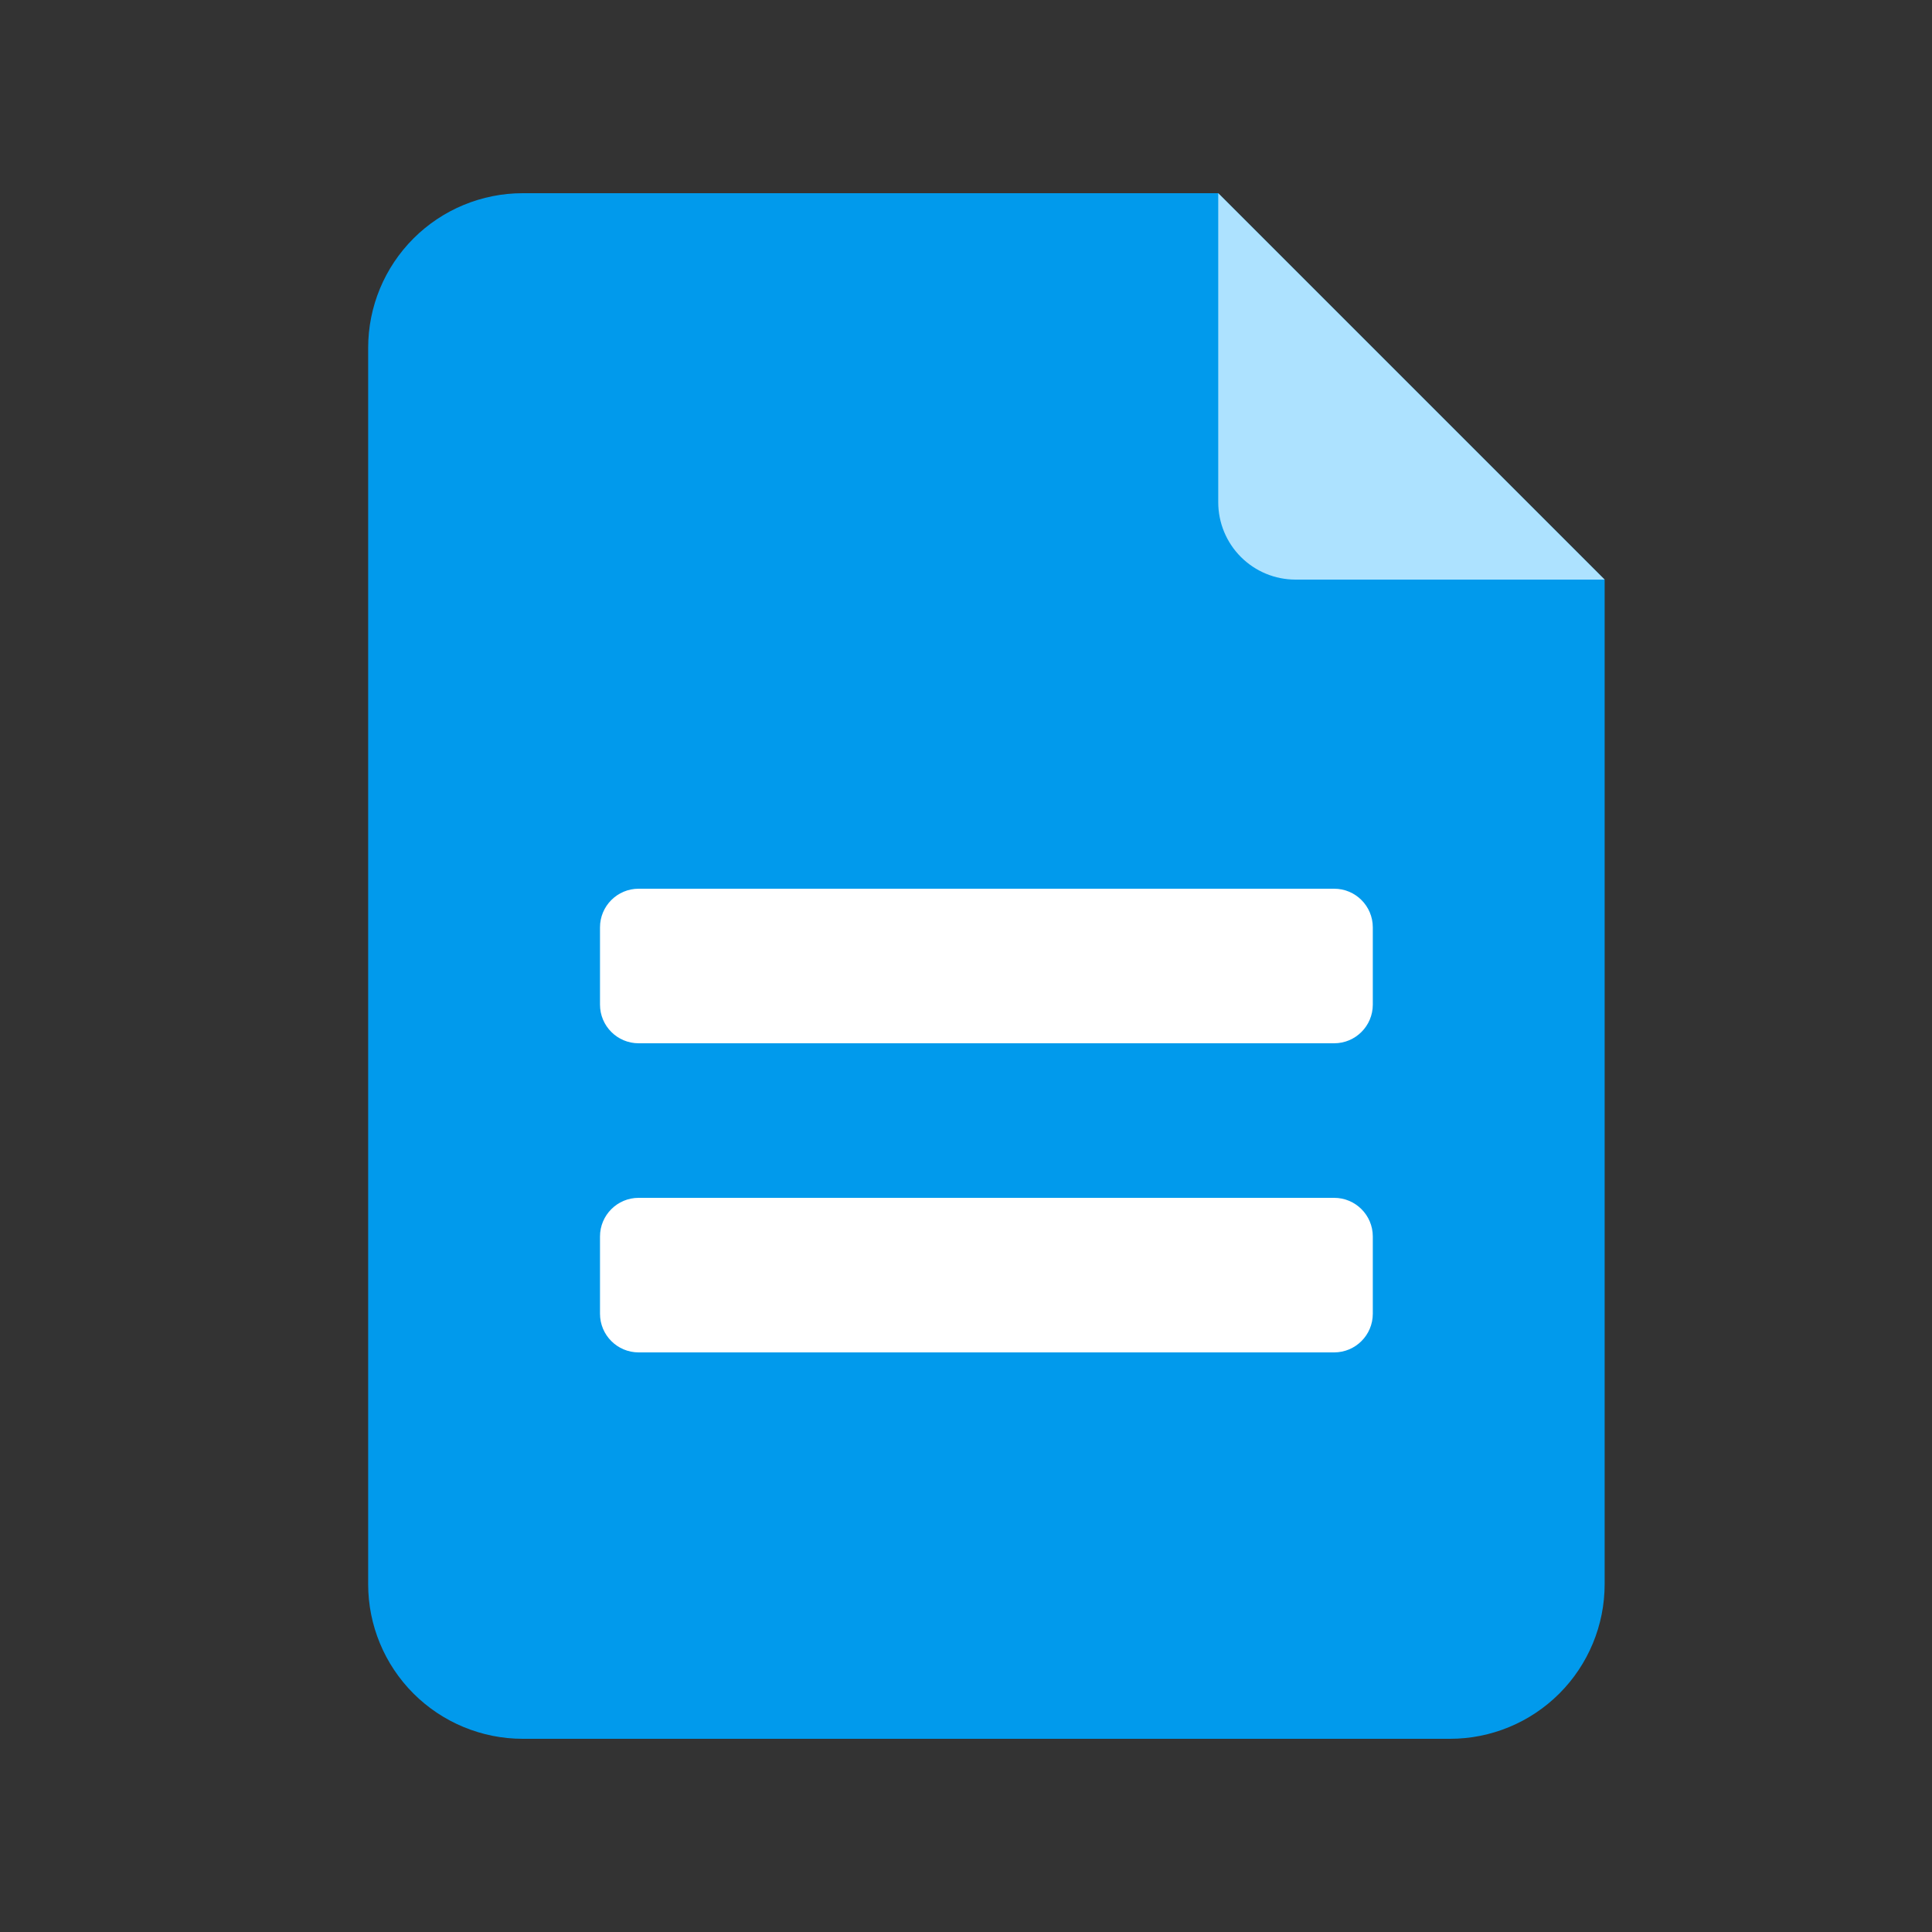
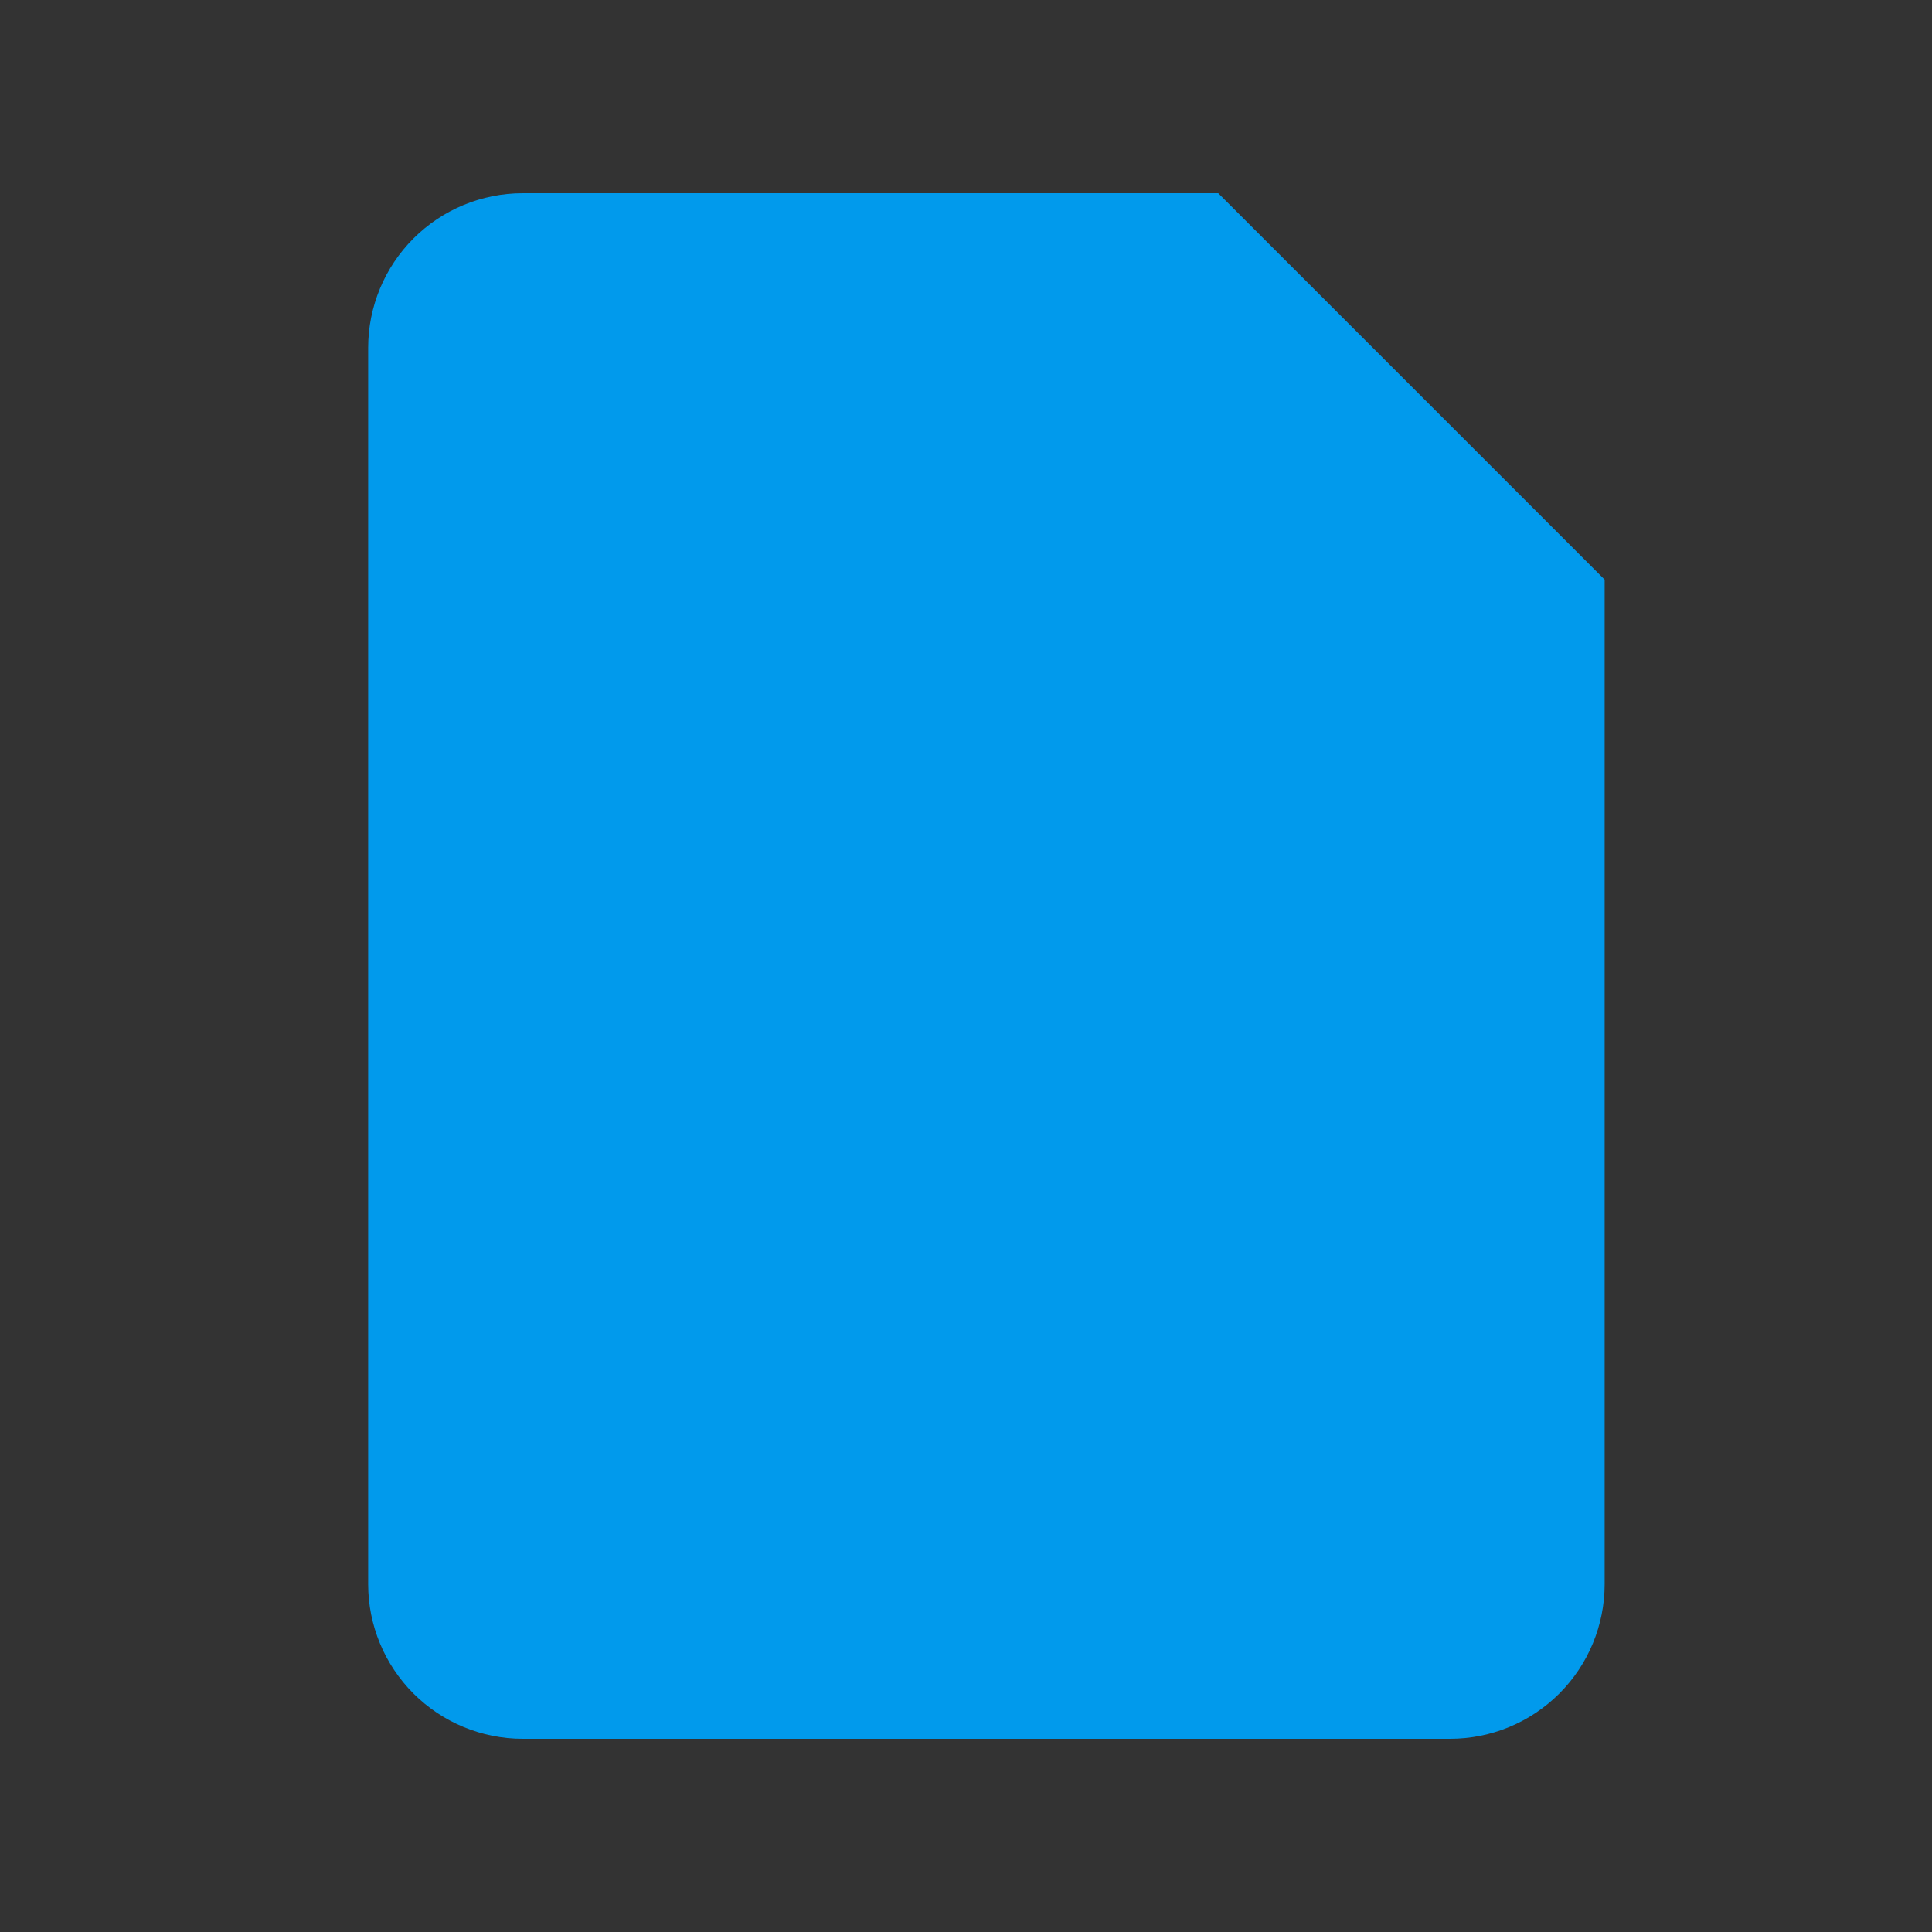
<svg xmlns="http://www.w3.org/2000/svg" width="25" height="25" viewBox="0 0 25 25" fill="none">
  <rect x="0" y="0" width="25" height="25" fill="#333333" stroke="none" />
  <path d="M20.764 7.5V20.5C20.764 21.03 20.553 21.539 20.178 21.914C19.803 22.289 19.295 22.5 18.764 22.5H6.764C6.234 22.5 5.725 22.289 5.35 21.914C4.975 21.539 4.764 21.03 4.764 20.5V4.5C4.764 3.97 4.975 3.461 5.35 3.086C5.725 2.711 6.234 2.5 6.764 2.5H15.764L20.764 7.5Z" fill="#019AEC" />
-   <path d="M16.764 7.5H20.764L15.764 2.5V6.5C15.764 6.765 15.87 7.02 16.057 7.207C16.245 7.395 16.499 7.5 16.764 7.5Z" fill="#ADE2FF" />
-   <path d="M17.264 11.5H8.264C7.988 11.5 7.764 11.724 7.764 12V13C7.764 13.276 7.988 13.5 8.264 13.5H17.264C17.54 13.5 17.764 13.276 17.764 13V12C17.764 11.724 17.54 11.5 17.264 11.5Z" fill="white" />
-   <path d="M17.264 15.5H8.264C7.988 15.5 7.764 15.724 7.764 16V17C7.764 17.276 7.988 17.5 8.264 17.5H17.264C17.54 17.5 17.764 17.276 17.764 17V16C17.764 15.724 17.54 15.5 17.264 15.5Z" fill="white" />
</svg>